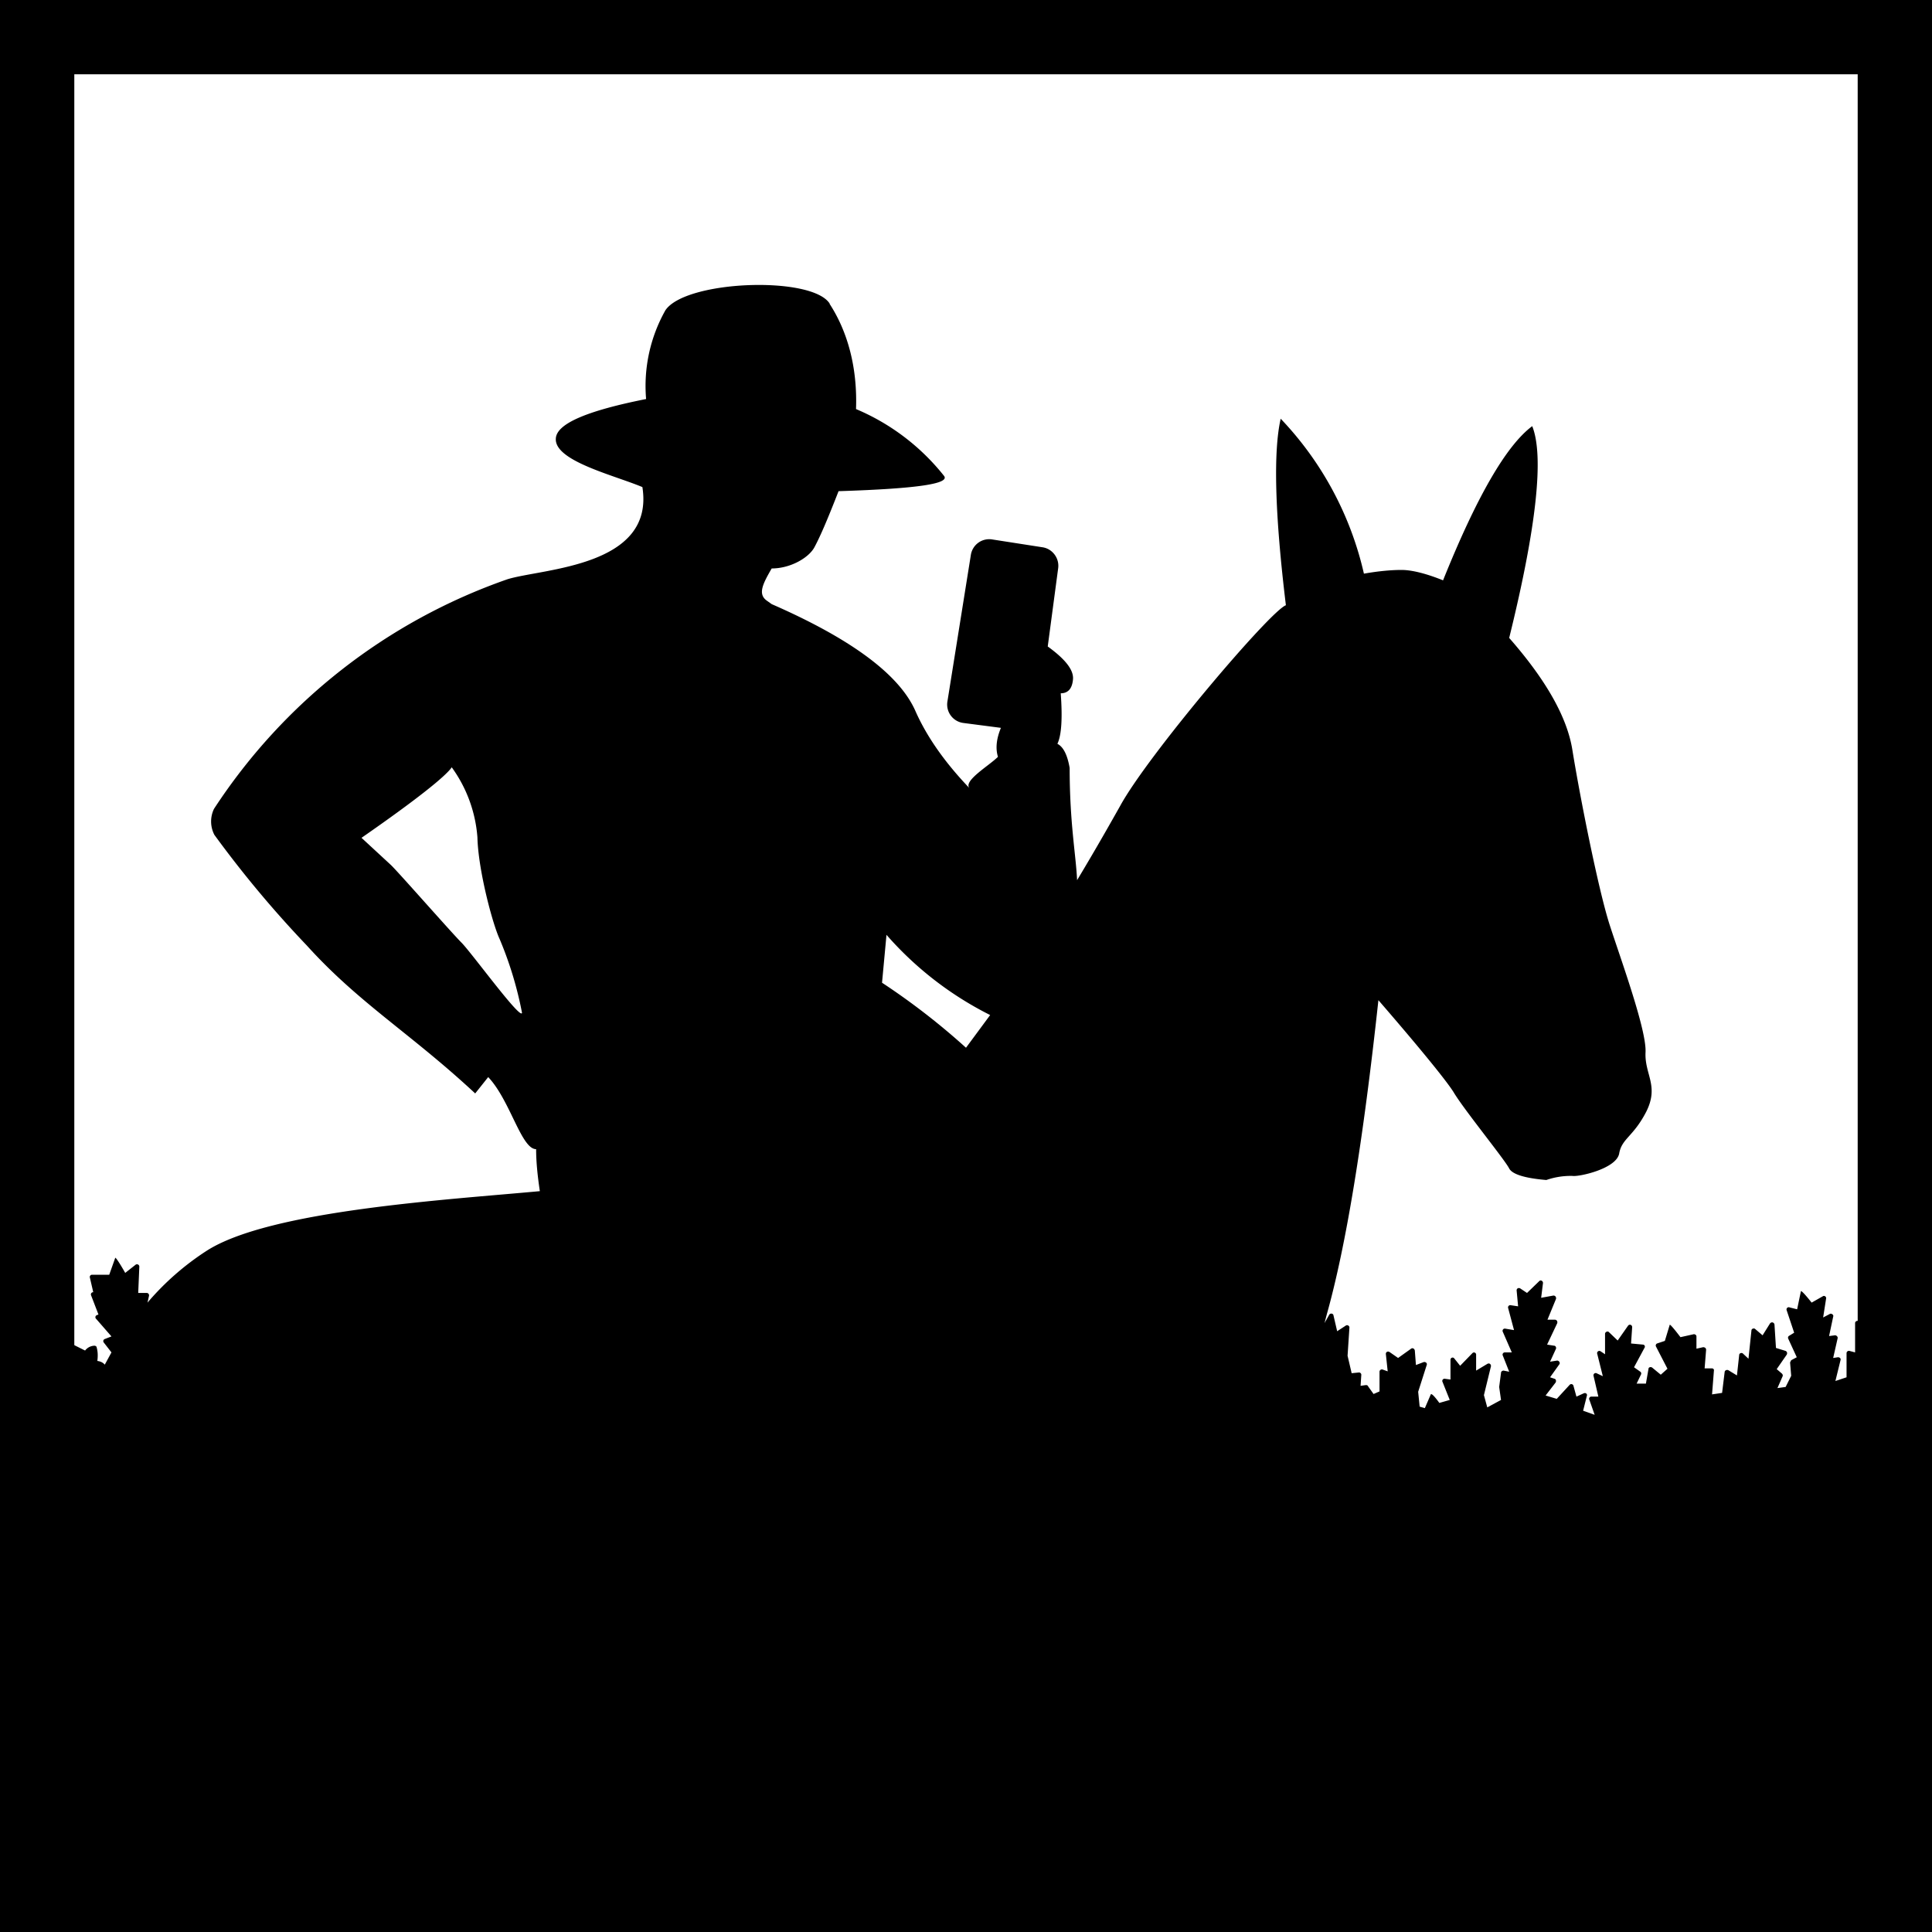
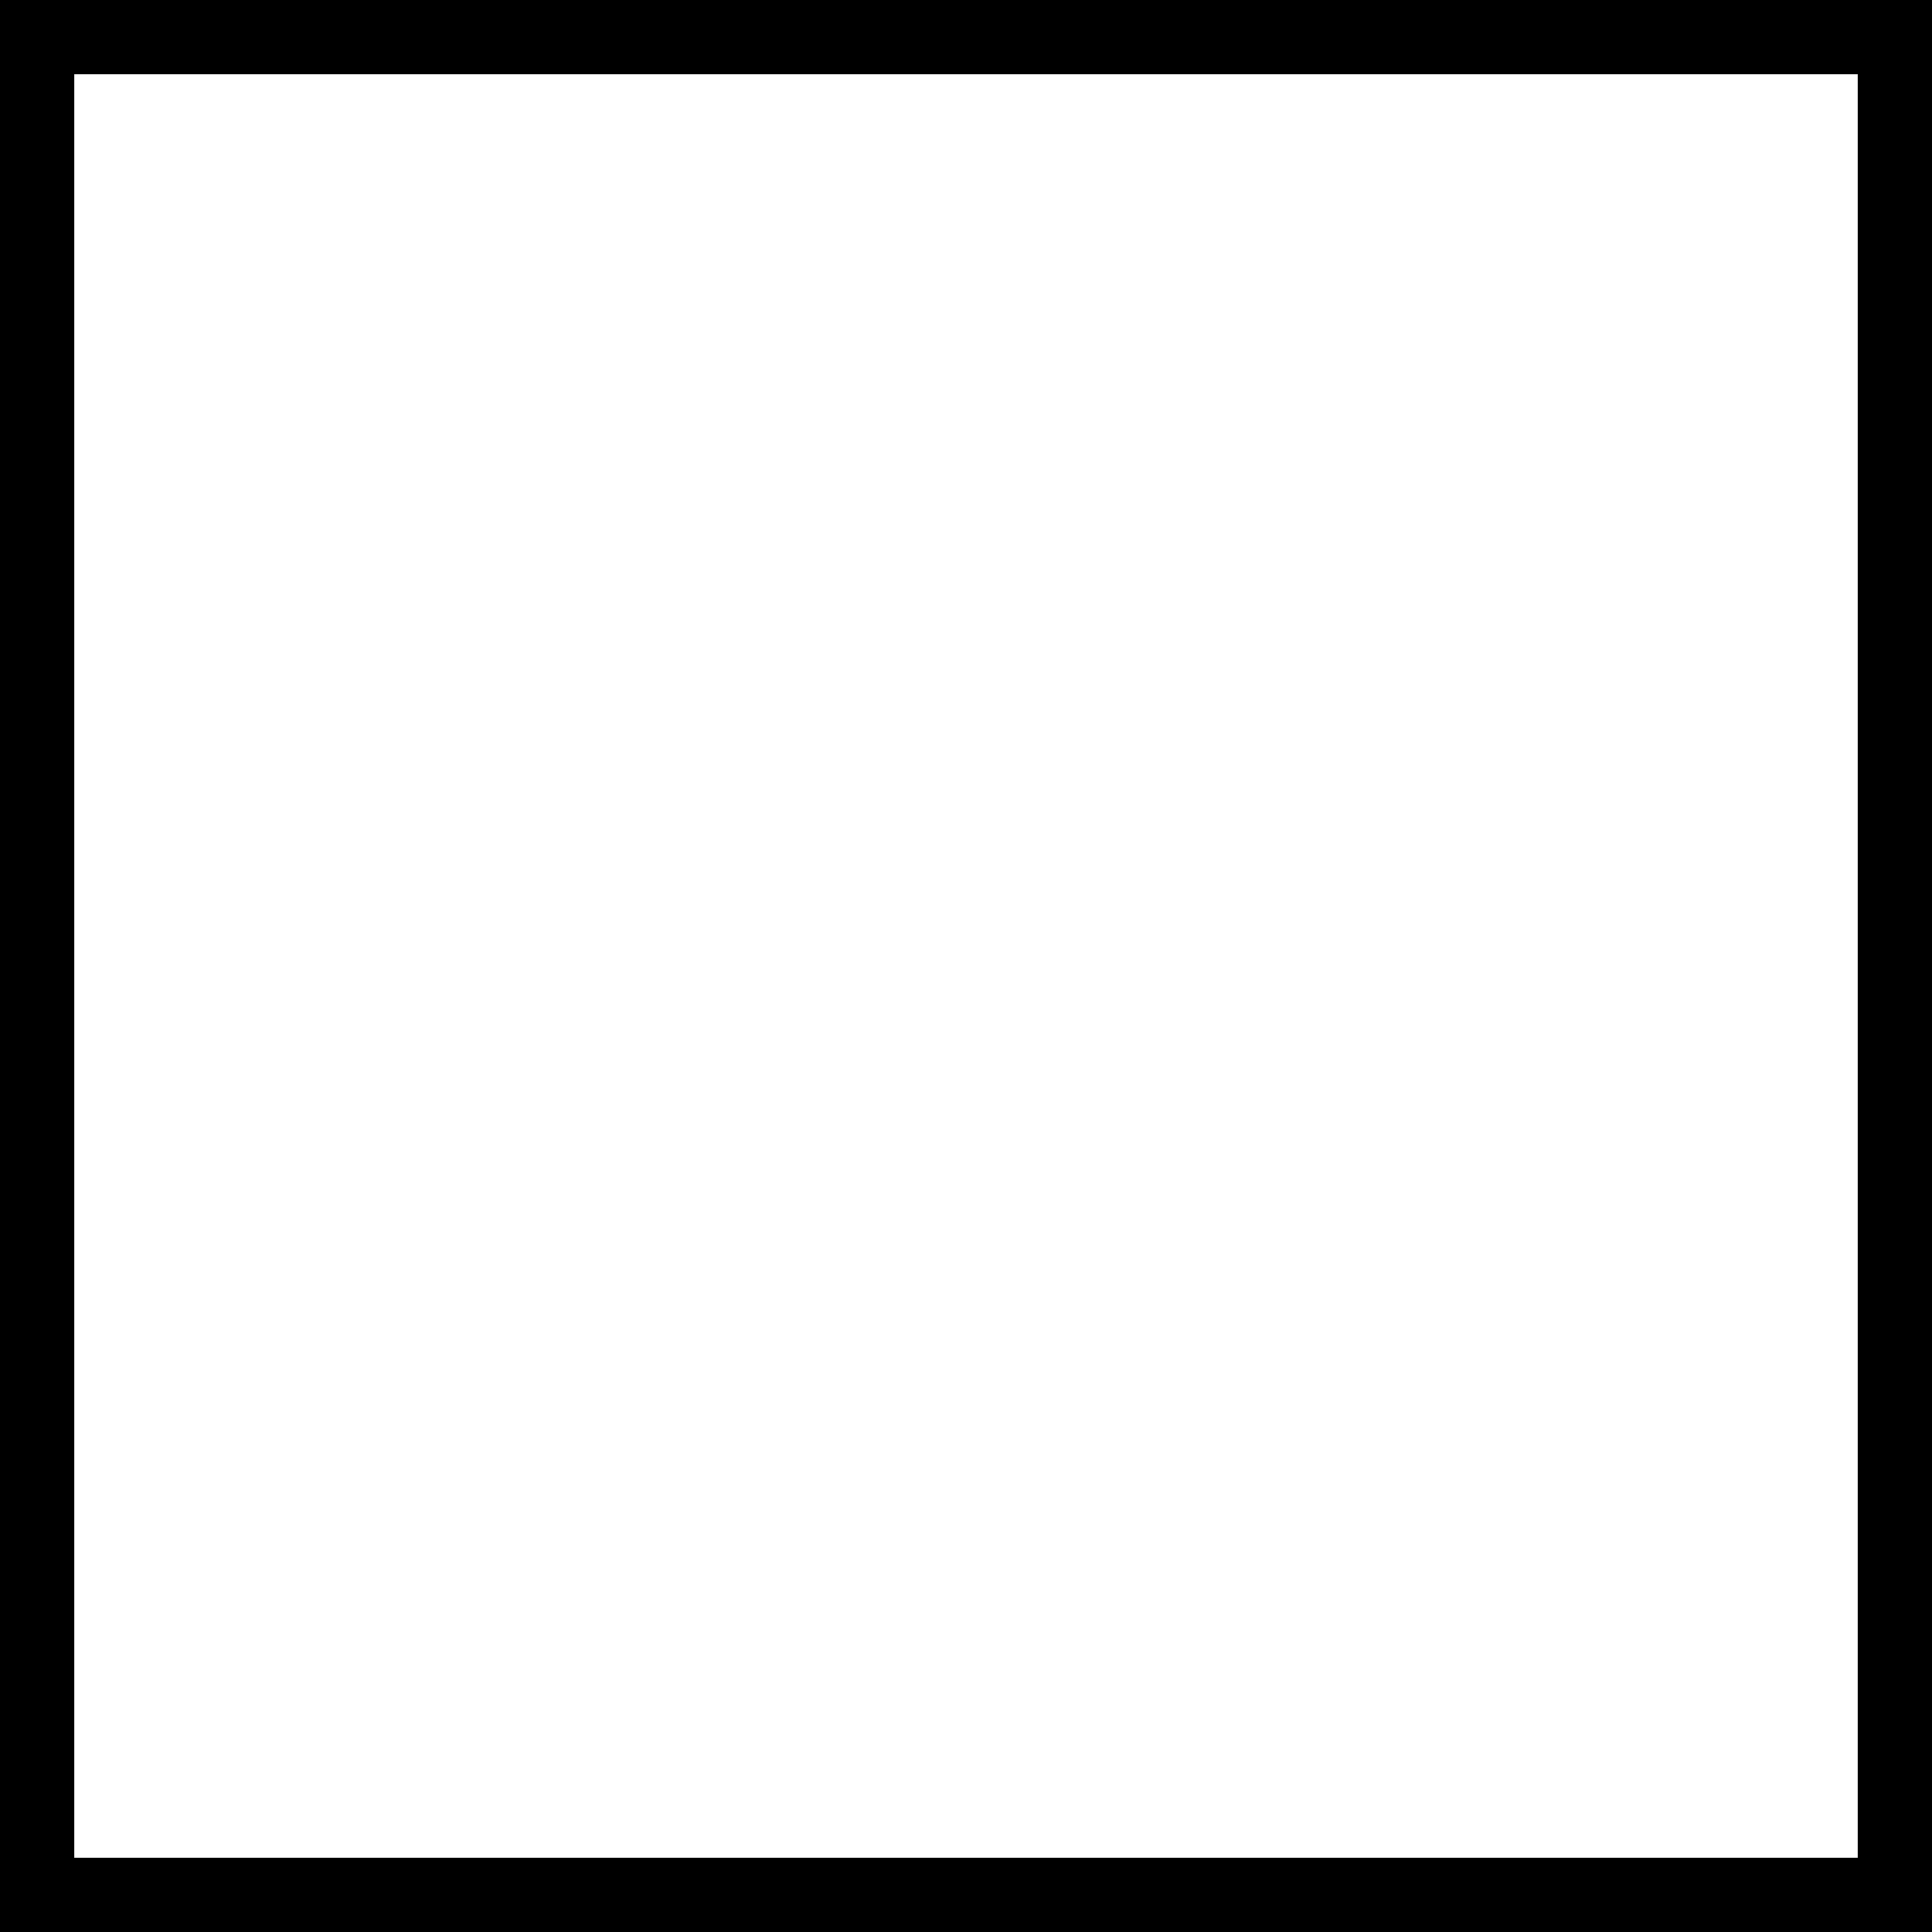
<svg xmlns="http://www.w3.org/2000/svg" width="52" height="52">
  <g fill="#000" fill-rule="evenodd">
-     <path d="M22.33 8.18c.48.74.75 1.7.71 2.83a6 6 0 0 1 2.37 1.8c.15.2-.63.34-2.84.41-.32.82-.5 1.23-.65 1.51-.15.28-.64.57-1.15.57-.23.4-.38.68-.14.86l.14.1c2.15.94 3.44 1.9 3.87 2.88.31.7.8 1.39 1.45 2.07-.16-.2.53-.6.77-.84-.07-.23-.04-.49.08-.78l-1-.13a.5.5 0 0 1-.44-.58l.63-3.94a.5.5 0 0 1 .58-.42l1.35.21c.27.04.46.3.42.57l-.28 2.1c.47.34.7.63.68.88-.02.25-.13.38-.33.38.05.68.02 1.13-.09 1.36.16.08.27.3.33.65 0 1.49.17 2.34.2 3.02.53-.88.94-1.61 1.16-2 .74-1.36 4.04-5.25 4.46-5.4-.3-2.47-.34-4.14-.14-5.02a8.9 8.9 0 0 1 2.24 4.17c.4-.07.74-.1 1.01-.1s.65.09 1.12.28c.9-2.24 1.7-3.63 2.4-4.15.32.8.12 2.7-.62 5.7 1 1.14 1.56 2.14 1.7 3.01.21 1.3.7 3.76 1 4.7.3.93 1 2.84.97 3.44-.03.6.37.9.02 1.6-.35.68-.66.72-.73 1.13-.08.41-1.09.63-1.26.6a2 2 0 0 0-.7.11c-.6-.05-.92-.16-1-.31-.12-.24-1.23-1.6-1.5-2.06-.19-.3-.86-1.13-2.02-2.47-.41 3.79-.87 6.61-1.39 8.46l-.06.23.13-.23c.03-.04.1-.03.11.02l.1.43.23-.15c.04-.03.1 0 .1.05l-.05.76.11.47.2-.02c.03 0 .06.03.06.06l-.02.3.14-.02c.02 0 .05 0 .06.03l.15.21.16-.07v-.53c0-.04.04-.07.08-.06l.14.05-.05-.47c0-.05.05-.08.1-.05l.23.16.35-.25c.04-.03.09 0 .1.05l.03.39.21-.08c.05-.01.1.03.08.08l-.23.72.04.4.14.04.16-.37c.02-.03.1.05.23.23l.28-.08-.2-.5a.06.06 0 0 1 .07-.07l.15.02v-.53c0-.06.07-.08.1-.04l.16.2.33-.34c.04-.04.1-.01.1.04v.43l.3-.18c.05-.03.1 0 .1.06l-.19.78.09.33.37-.2-.05-.35.05-.38c0-.04.04-.06.07-.06l.15.03-.17-.43a.06.06 0 0 1 .05-.09h.19l-.24-.55a.06.06 0 0 1 .06-.09l.24.04-.16-.6a.06.06 0 0 1 .07-.07l.2.03-.04-.43c0-.05.05-.08.1-.05l.18.12.33-.32c.04-.04.1 0 .1.05l-.05.4.33-.06c.05 0 .08.04.07.09l-.23.56h.2c.05 0 .08.05.06.1l-.27.57.19.03c.04 0 .06.05.05.08l-.16.35.19-.03c.05 0 .09.06.06.1l-.25.35.12.04c.04.01.05.06.03.1l-.27.35.3.09.35-.38a.06.06 0 0 1 .1.03l.08.29.2-.09c.05-.02.1.02.08.07l-.1.4.31.11-.14-.4a.06.06 0 0 1 .06-.09h.18l-.13-.56a.06.06 0 0 1 .08-.07l.17.08-.15-.6a.06.06 0 0 1 .09-.07l.12.08v-.55c0-.05.07-.08.1-.05l.24.23.28-.4c.04-.05.11-.02.11.04l-.03.44.32.03c.04 0 .07.05.04.09l-.28.52.17.12c.02.01.03.05.02.07l-.12.25h.25l.07-.4c0-.04.06-.06.1-.03l.23.19.18-.16-.31-.6a.06.06 0 0 1 .03-.08l.21-.07.13-.43c0-.03.1.08.29.33l.36-.08c.03 0 .07.02.07.06v.33l.18-.04c.04 0 .08.02.08.07l-.04.5h.2c.03 0 .06.03.05.06l-.05.64.27-.04.07-.57c.01-.04.06-.06.1-.04l.23.14.06-.55c0-.05.07-.07.1-.04l.15.14.08-.76c0-.05.07-.07.1-.04l.2.17.2-.32c.04-.05.11-.03.12.03l.04.63.26.08c.04.02.05.06.03.1l-.27.39.14.12c.02.02.03.05.02.07l-.14.32.22-.03.15-.3-.03-.36.03-.06.15-.08-.23-.5a.06.06 0 0 1 .03-.08l.13-.08-.2-.6a.06.06 0 0 1 .08-.08l.2.05.1-.48c0-.04.1.06.29.3l.3-.17c.04-.03.1.01.09.06l-.08.51.19-.1c.04-.01.1.03.08.08l-.11.52.16-.02c.04 0 .08.04.07.08l-.12.53.13-.02c.04 0 .08.03.07.07l-.14.57.3-.1v-.65c0-.04.04-.07.08-.06l.15.04v-.79c0-.05.07-.08.1-.04l.2.23.2-.34c.03-.04.1-.03.11.02l.12.52.42-.03c.05 0 .08.06.05.1l-.22.3.17.18c.02.02.02.05 0 .07l-.2.32.02.1.3-.35c.01-.02.06 0 .15.03l.2-.57c.03-.07.14-.05.14.02V51.6c0 .08-.07.14-.15.14l-51.4.08a.15.15 0 0 1-.14-.15V47.31l.02-11.05.2.03c-.05-.29-.06-.44-.01-.5.05-.07.11-.04.2.02l.12.14c.03-.26.1-.4.2-.4s.2.14.29.41c.04-.04.1-.07.14-.09.04-.01.08.01.09.05.02.13-.01.33-.1.6.08 0 .15 0 .2.02.02.01.04.04.04.06-.01.17-.1.37-.25.61a.6.6 0 0 1 .12.05c.03 0 .04.03.04.05a1 1 0 0 1-.07.38h.27a1.01 1.01 0 0 1-.07-.6.06.06 0 0 1 .1-.03l.07.06a1 1 0 0 1 .03-.54c0-.02.03-.04.05-.04.05 0 .1.01.16.04a.6.6 0 0 1 .03-.37.06.06 0 0 1 .08-.03l.34.17a.33.33 0 0 1 .25-.13c.03 0 .06.02.06.04.03.1.04.22.02.37.08.01.15.04.2.1L3 36.4l-.21-.27a.06.06 0 0 1 .03-.09l.18-.07-.41-.47a.06.06 0 0 1 .01-.1l.05-.02-.2-.52a.06.06 0 0 1 .06-.08l-.09-.39a.06.06 0 0 1 .05-.08h.47l.16-.45c0-.04.1.1.27.4l.28-.22c.04-.03.1 0 .1.05l-.03.71h.23c.04 0 .07.04.06.08l-.04.18a7.27 7.27 0 0 1 1.6-1.4c1.71-1.09 6.51-1.37 8.96-1.6-.06-.4-.1-.78-.1-1.13-.4 0-.7-1.32-1.29-1.94l-.35.44c-1.74-1.62-3.12-2.42-4.53-3.98a29.4 29.4 0 0 1-2.49-2.98.78.78 0 0 1-.01-.7 15.54 15.54 0 0 1 7.9-6.18c.94-.29 3.97-.33 3.63-2.48-.76-.32-2.36-.7-2.33-1.3.01-.4.82-.75 2.43-1.07a4.15 4.15 0 0 1 .52-2.39c.55-.81 3.94-.93 4.42-.18Zm1.53 16.98-.12 1.29A18.7 18.7 0 0 1 26 28.2l.65-.88a9.16 9.16 0 0 1-2.8-2.17Zm-11.7-4.51c-.16.24-.96.88-2.43 1.9l.79.73c.2.19 1.63 1.82 1.9 2.09.27.27 1.6 2.1 1.63 1.89a9.9 9.9 0 0 0-.6-1.98c-.2-.43-.58-1.88-.6-2.74a3.68 3.68 0 0 0-.7-1.9Z" />
    <path fill-rule="nonzero" d="M52 0v52H0V0h52Zm-2 2H2v48h48V2Z" />
  </g>
</svg>